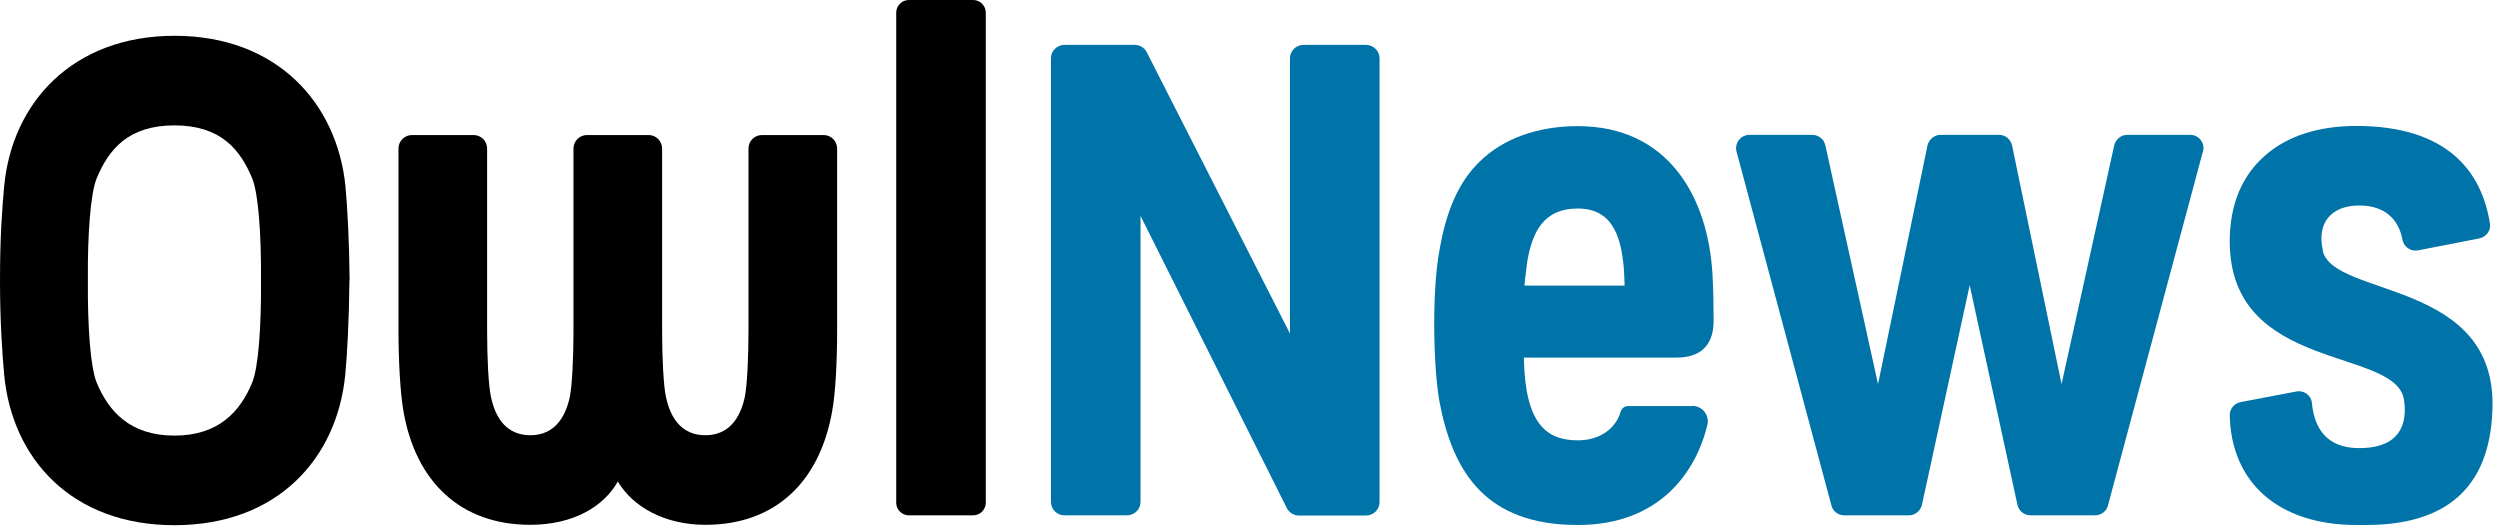
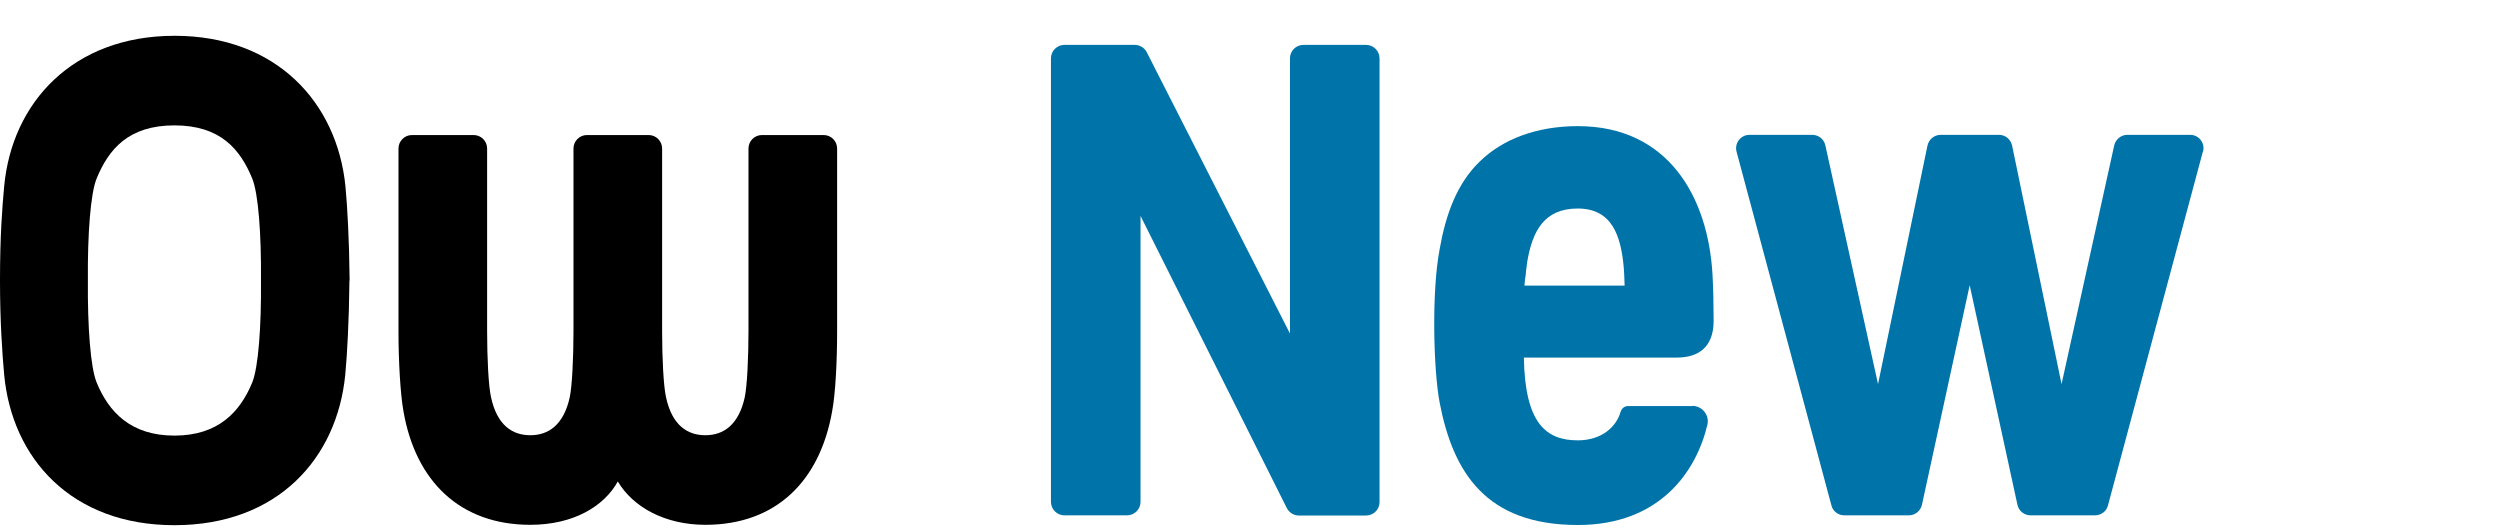
<svg xmlns="http://www.w3.org/2000/svg" width="132" height="28" viewBox="0 0 132 28" fill="none">
  <g clip-path="url(#clip0_1405_7715)">
    <path d="M18.45 14.81C18.43 16.95 18.33 18.71 18.23 19.78C17.8 24.2 14.66 27.73 9.21 27.73C3.76 27.73 0.63 24.19 0.22 19.78C0.12 18.69 0 16.96 0 14.81C0 12.44 0.12 10.93 0.22 9.84C0.63 5.42 3.84 1.89 9.22 1.89C14.6 1.89 17.8 5.42 18.24 9.84C18.34 10.91 18.44 12.66 18.46 14.81H18.45ZM13.78 14.81C13.8 12.35 13.64 10.22 13.32 9.43C12.68 7.87 11.63 6.62 9.21 6.62C6.79 6.62 5.74 7.87 5.1 9.43C4.78 10.22 4.62 12.35 4.64 14.81C4.62 17.27 4.78 19.4 5.1 20.19C5.74 21.75 6.9 23 9.21 23C11.52 23 12.68 21.75 13.32 20.19C13.64 19.4 13.8 17.27 13.78 14.81Z" fill="black" />
    <path d="M43.49 7.13C43.88 7.13 44.2 7.45 44.2 7.84V17.49C44.2 19.1 44.11 20.8 43.94 21.7C43.29 25.42 40.96 27.71 37.24 27.71C35.13 27.71 33.43 26.79 32.62 25.42C31.9 26.73 30.28 27.71 28 27.71C24.3 27.71 21.94 25.42 21.3 21.7C21.14 20.8 21.04 19.08 21.04 17.49V7.84C21.04 7.45 21.36 7.13 21.75 7.13H25.01C25.4 7.13 25.72 7.45 25.72 7.84V17.49C25.72 18.86 25.79 20.39 25.93 20.99C26.25 22.46 27.06 22.98 28 22.98C28.94 22.98 29.75 22.46 30.08 20.99C30.21 20.39 30.28 18.86 30.28 17.49V7.84C30.28 7.45 30.6 7.13 30.99 7.13H34.25C34.64 7.13 34.96 7.45 34.96 7.84V17.49C34.96 18.86 35.03 20.39 35.17 20.99C35.49 22.46 36.3 22.98 37.24 22.98C38.18 22.98 38.99 22.46 39.32 20.99C39.45 20.39 39.52 18.86 39.52 17.49V7.84C39.52 7.45 39.84 7.13 40.23 7.13H43.49Z" fill="black" />
-     <path d="M47.99 27.21C47.62 27.21 47.32 26.91 47.32 26.54V0.67C47.32 0.3 47.62 0 47.99 0H51.38C51.75 0 52.05 0.3 52.05 0.67V26.54C52.05 26.91 51.75 27.21 51.38 27.21H47.99Z" fill="black" />
    <path d="M72.13 2.37C72.52 2.37 72.84 2.69 72.84 3.08V26.51C72.84 26.9 72.53 27.21 72.14 27.22H68.58C68.31 27.22 68.06 27.06 67.94 26.82L60.22 11.4V26.5C60.22 26.89 59.9 27.21 59.51 27.21H56.2C55.81 27.21 55.49 26.89 55.49 26.5V3.08C55.49 2.69 55.81 2.37 56.2 2.37H59.91C60.18 2.37 60.43 2.52 60.55 2.76L68.11 17.61V3.08C68.11 2.69 68.43 2.37 68.82 2.37H72.13Z" fill="#0074A8" />
    <path d="M89.35 21.43C89.88 21.43 90.27 21.92 90.15 22.43C89.56 24.9 87.64 27.72 83.31 27.72C78.46 27.72 76.72 24.95 76.01 21.24C75.69 19.54 75.58 15.45 76.01 13.17C76.34 11.29 76.94 9.67 78.14 8.52C79.34 7.35 81.13 6.66 83.31 6.66C88.08 6.66 90.18 10.39 90.42 14.48C90.46 15.21 90.48 16.13 90.48 16.94C90.48 18.39 89.61 18.88 88.54 18.88H80.46C80.52 22.37 81.64 23.25 83.31 23.25C84.57 23.25 85.33 22.54 85.56 21.77C85.61 21.58 85.76 21.44 85.96 21.44H89.35V21.43ZM80.53 14.66C80.52 14.79 80.5 14.93 80.49 15.08H85.78C85.77 14.68 85.75 14.37 85.74 14.19C85.59 12.38 85.08 11.01 83.3 11.01C81.52 11.01 80.91 12.22 80.64 13.81C80.62 13.95 80.55 14.49 80.54 14.66H80.53Z" fill="#0074A8" />
    <path d="M116.31 8.01L111.3 26.69C111.22 27 110.94 27.21 110.62 27.21H107.21C106.88 27.21 106.59 26.98 106.52 26.65L104 15.06L101.48 26.65C101.41 26.97 101.12 27.21 100.79 27.21H97.38C97.06 27.21 96.78 27 96.7 26.69L91.69 8.01C91.57 7.56 91.91 7.12 92.37 7.12H95.69C96.02 7.12 96.31 7.35 96.38 7.68L99.16 20.28L101.77 7.69C101.84 7.36 102.13 7.12 102.46 7.12H105.55C105.89 7.12 106.17 7.36 106.24 7.69L108.85 20.28L111.63 7.68C111.7 7.36 111.99 7.12 112.32 7.12H115.64C116.11 7.12 116.44 7.56 116.32 8.01H116.31Z" fill="#0074A8" />
-     <path d="M122.64 13.24C123.21 15.72 131.87 14.74 131.6 21.63C131.46 25.87 129.03 27.72 124.93 27.72H124.43C120.26 27.72 117.8 25.44 117.73 21.92C117.73 21.58 117.98 21.29 118.31 21.23L121.25 20.67C121.65 20.59 122.04 20.88 122.07 21.29C122.19 22.56 122.81 23.66 124.56 23.66C126.74 23.66 127.12 22.37 126.93 21.1C126.49 18.32 117.73 19.68 117.73 12.74C117.73 10.75 118.42 9.22 119.61 8.2C120.78 7.17 122.45 6.65 124.41 6.65C129.25 6.65 131.05 9.09 131.47 11.82C131.53 12.18 131.26 12.52 130.9 12.59L127.67 13.22C127.28 13.29 126.92 13.04 126.85 12.65C126.7 11.86 126.17 10.85 124.57 10.85C123.09 10.85 122.31 11.77 122.65 13.23L122.64 13.24Z" fill="#0074A8" />
  </g>
  <defs>
    <clipPath id="clip0_1405_7715">
      <rect width="132" height="28" fill="white" />
    </clipPath>
  </defs>
</svg>